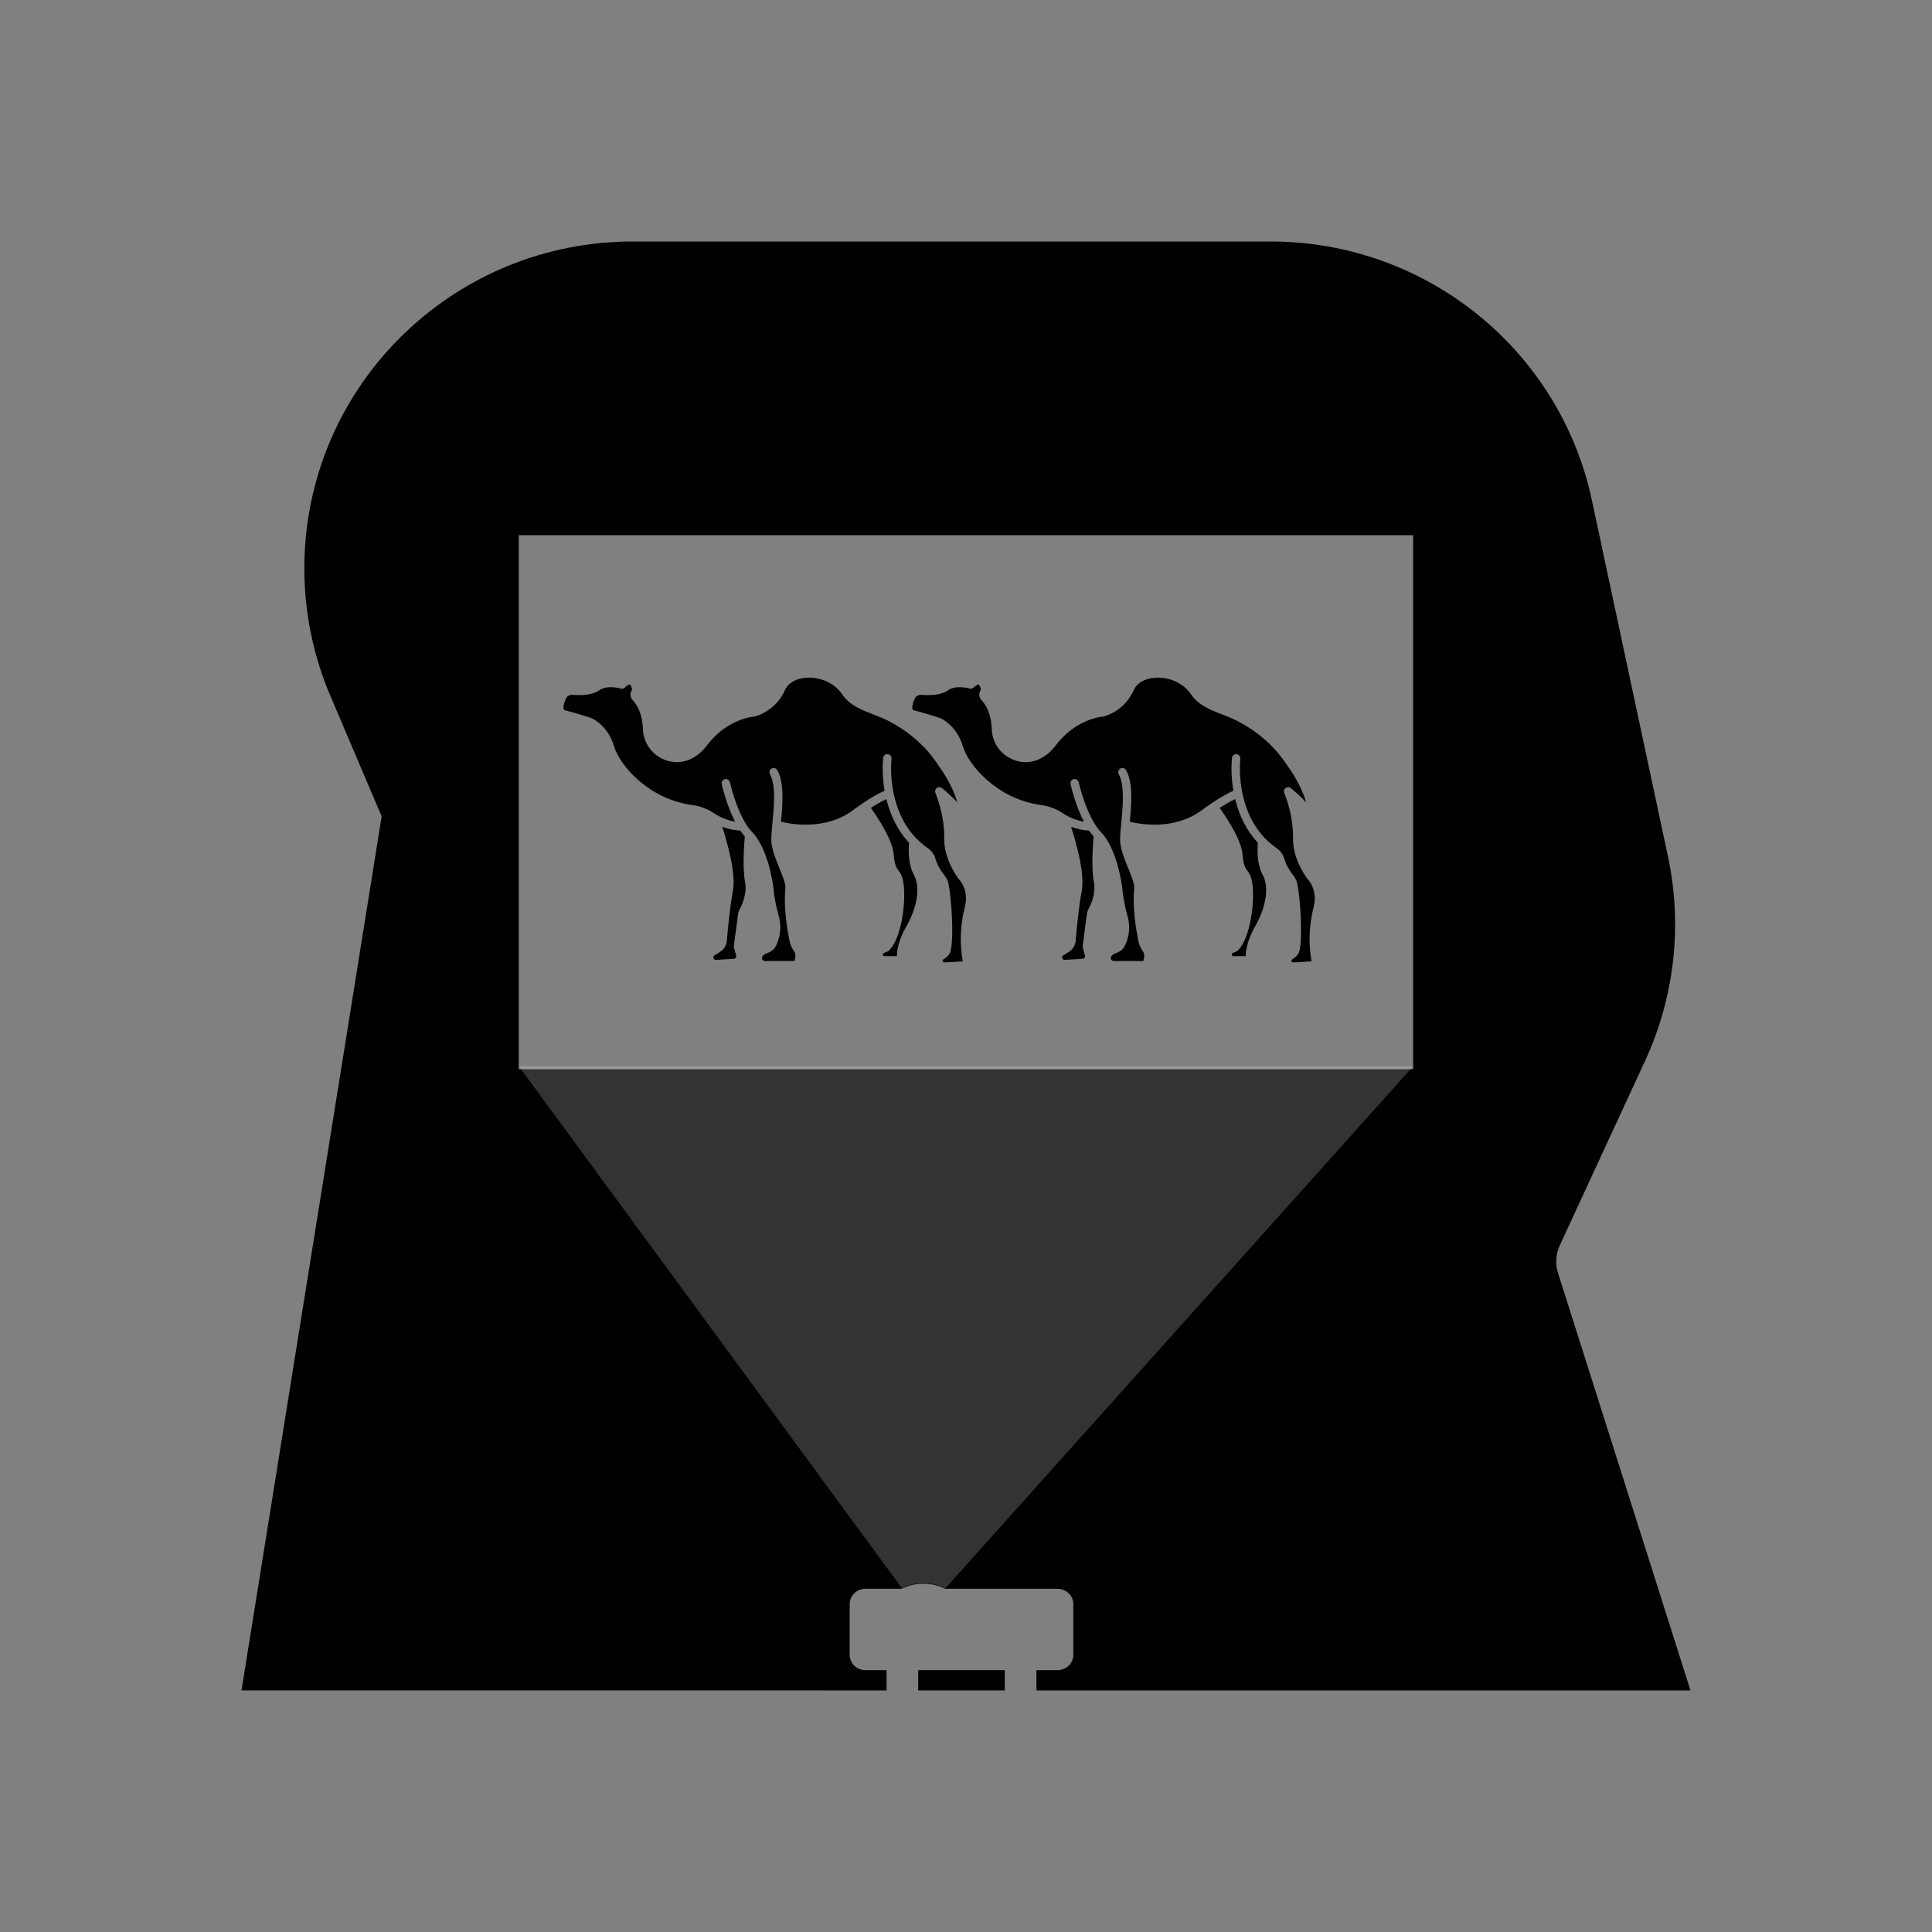
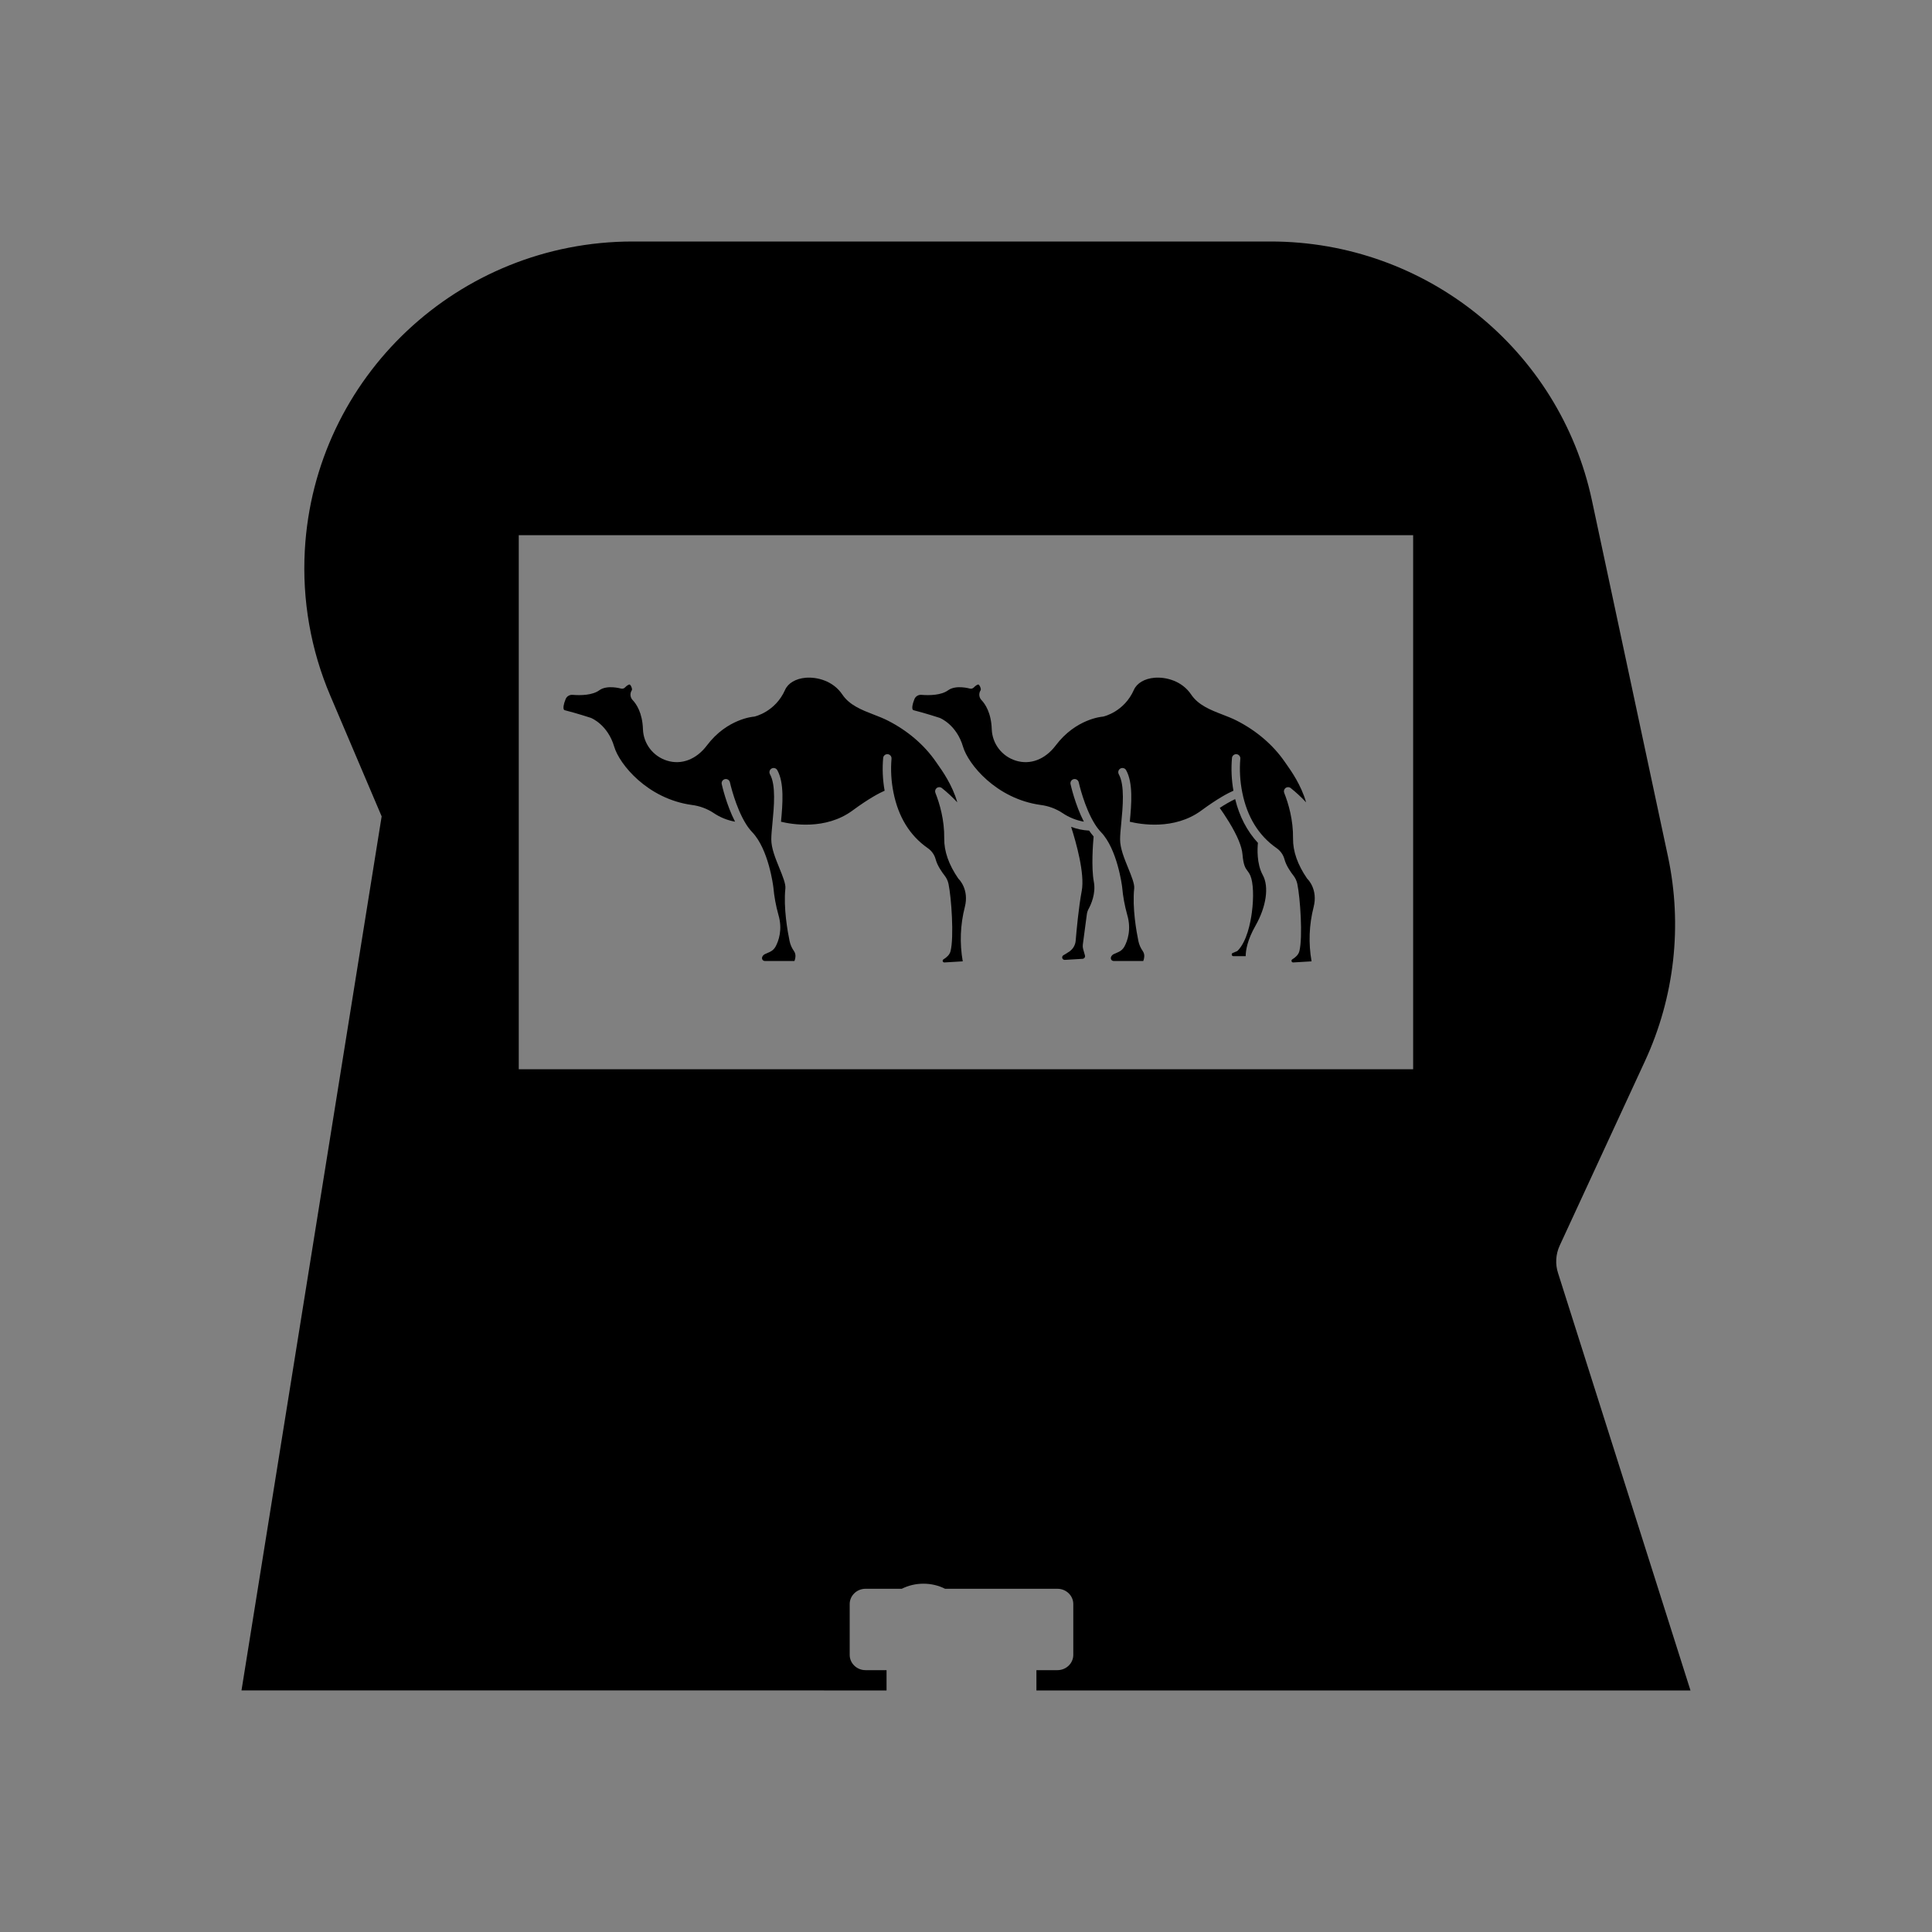
<svg xmlns="http://www.w3.org/2000/svg" width="120" height="120" viewBox="0 0 120 120" fill="none">
  <rect x="0" y="0" width="120" height="120" fill="#808080" stroke="none" />
  <path d="M50.039 42.097C50.728 42.038 51.739 42.275 52.32 43.14C52.765 43.802 53.528 44.098 54.265 44.383C54.556 44.495 54.857 44.612 55.126 44.748C56.368 45.376 57.41 46.267 58.138 47.325C58.163 47.361 58.193 47.405 58.229 47.456C58.515 47.859 59.156 48.761 59.459 49.835C59.163 49.516 58.844 49.22 58.503 48.949C58.45 48.907 58.383 48.887 58.316 48.894C58.248 48.9 58.186 48.932 58.142 48.984C58.112 49.02 58.092 49.065 58.084 49.112C58.077 49.159 58.084 49.208 58.102 49.252C58.36 49.904 58.664 50.922 58.648 52.082C58.637 52.875 58.93 53.71 59.518 54.563C59.528 54.577 59.539 54.59 59.551 54.602C59.578 54.628 60.204 55.253 59.927 56.336C59.644 57.439 59.6 58.59 59.798 59.711L58.661 59.779C58.638 59.78 58.614 59.773 58.596 59.761C58.577 59.748 58.562 59.729 58.555 59.707C58.548 59.685 58.549 59.662 58.556 59.64C58.564 59.619 58.579 59.6 58.599 59.588C58.795 59.469 58.981 59.308 59.039 59.082C59.263 58.211 59.092 55.742 58.913 54.898C58.873 54.712 58.792 54.537 58.674 54.387C58.51 54.178 58.218 53.767 58.114 53.368C58.038 53.087 57.864 52.842 57.622 52.676C56.514 51.905 55.798 50.743 55.495 49.223C55.356 48.535 55.315 47.83 55.373 47.13C55.38 47.062 55.36 46.994 55.318 46.941C55.275 46.888 55.213 46.853 55.145 46.845C55.077 46.837 55.008 46.856 54.954 46.898C54.9 46.939 54.865 47.001 54.856 47.068C54.795 47.751 54.825 48.438 54.946 49.113C54.634 49.248 53.992 49.578 52.944 50.348C51.27 51.577 49.158 51.198 48.509 51.039C48.613 49.944 48.721 48.625 48.279 47.835C48.261 47.803 48.236 47.775 48.207 47.753C48.178 47.731 48.144 47.716 48.108 47.708C48.072 47.7 48.035 47.7 47.999 47.707C47.963 47.715 47.929 47.729 47.899 47.751C47.847 47.789 47.812 47.844 47.798 47.907C47.785 47.969 47.794 48.034 47.825 48.09C48.204 48.77 48.074 50.125 47.979 51.115C47.94 51.519 47.906 51.868 47.906 52.139C47.906 52.682 48.161 53.309 48.408 53.915C48.606 54.401 48.81 54.904 48.782 55.172C48.654 56.388 48.921 57.868 49.042 58.449C49.088 58.672 49.18 58.883 49.312 59.069C49.387 59.176 49.42 59.306 49.405 59.435C49.398 59.522 49.377 59.607 49.345 59.689H47.507C47.358 59.689 47.251 59.511 47.403 59.342C47.438 59.304 47.48 59.274 47.527 59.254L47.806 59.131C47.962 59.062 48.091 58.944 48.172 58.795C48.356 58.455 48.623 57.745 48.347 56.815C48.191 56.258 48.086 55.687 48.035 55.111C48.034 55.107 48.034 55.103 48.033 55.099C48.022 55.003 47.735 52.741 46.72 51.686C46.578 51.535 46.452 51.37 46.343 51.194L46.34 51.19C45.686 50.154 45.343 48.621 45.337 48.591C45.322 48.524 45.281 48.465 45.223 48.428C45.165 48.391 45.094 48.379 45.027 48.393C44.96 48.408 44.901 48.448 44.864 48.506C44.826 48.563 44.813 48.633 44.828 48.7C44.843 48.769 45.113 49.983 45.656 51.036C45.178 50.951 44.723 50.767 44.322 50.495C43.918 50.229 43.458 50.059 42.977 49.998C40.205 49.619 38.466 47.455 38.151 46.381C37.751 45.02 36.751 44.609 36.708 44.592C36.703 44.59 36.699 44.588 36.694 44.586C36.658 44.575 35.824 44.302 35.101 44.119C35.039 44.104 35.026 44.08 35.02 44.066C34.979 43.986 34.987 43.775 35.132 43.423C35.166 43.339 35.225 43.268 35.303 43.221C35.38 43.173 35.47 43.151 35.561 43.158C36.085 43.2 36.799 43.184 37.228 42.872C37.706 42.524 38.554 42.764 38.562 42.766C38.61 42.78 38.66 42.78 38.708 42.767C38.756 42.753 38.799 42.726 38.832 42.689C38.897 42.615 39.041 42.508 39.109 42.518C39.127 42.521 39.163 42.552 39.201 42.63C39.255 42.742 39.27 42.831 39.241 42.877C39.18 42.969 39.152 43.079 39.162 43.189C39.172 43.299 39.218 43.402 39.294 43.482C39.519 43.717 39.902 44.265 39.935 45.297C39.95 45.735 40.102 46.158 40.37 46.507C40.637 46.855 41.006 47.113 41.427 47.244C42.324 47.525 43.252 47.172 43.908 46.3C45.159 44.638 46.797 44.515 46.813 44.514C46.826 44.513 46.84 44.512 46.853 44.509C46.908 44.497 48.158 44.212 48.763 42.849C48.948 42.431 49.425 42.15 50.039 42.097Z" fill="black" />
  <path d="M71.704 42.097C72.393 42.038 73.404 42.275 73.986 43.14C74.431 43.802 75.193 44.098 75.93 44.383C76.221 44.495 76.522 44.612 76.791 44.748C78.033 45.376 79.075 46.267 79.803 47.325C79.828 47.361 79.859 47.405 79.895 47.456C80.18 47.859 80.821 48.761 81.124 49.835C80.829 49.516 80.509 49.22 80.169 48.949C80.116 48.907 80.048 48.887 79.981 48.894C79.914 48.9 79.852 48.932 79.808 48.984C79.777 49.02 79.757 49.065 79.75 49.112C79.743 49.159 79.749 49.208 79.767 49.252C80.026 49.904 80.329 50.922 80.313 52.082C80.303 52.875 80.596 53.71 81.183 54.563C81.193 54.577 81.204 54.59 81.217 54.602C81.244 54.628 81.869 55.253 81.592 56.336C81.309 57.439 81.265 58.59 81.464 59.711L80.326 59.779C80.303 59.78 80.28 59.773 80.261 59.761C80.242 59.748 80.228 59.729 80.221 59.707C80.214 59.685 80.214 59.662 80.222 59.64C80.23 59.619 80.245 59.6 80.264 59.588C80.46 59.469 80.647 59.308 80.705 59.082C80.928 58.211 80.757 55.742 80.578 54.898C80.538 54.712 80.457 54.537 80.34 54.387C80.175 54.178 79.884 53.767 79.78 53.368C79.703 53.087 79.529 52.842 79.288 52.676C78.18 51.905 77.464 50.743 77.16 49.223C77.021 48.535 76.98 47.83 77.038 47.13C77.046 47.062 77.026 46.994 76.983 46.941C76.94 46.888 76.878 46.853 76.811 46.845C76.743 46.837 76.674 46.856 76.62 46.898C76.566 46.939 76.53 47.001 76.521 47.068C76.461 47.751 76.491 48.438 76.611 49.113C76.299 49.248 75.657 49.578 74.609 50.348C72.935 51.577 70.824 51.198 70.174 51.039C70.279 49.944 70.387 48.625 69.944 47.835C69.926 47.803 69.902 47.775 69.873 47.753C69.843 47.731 69.809 47.716 69.773 47.708C69.737 47.7 69.7 47.7 69.664 47.707C69.628 47.715 69.594 47.729 69.564 47.751C69.513 47.789 69.477 47.844 69.463 47.907C69.45 47.969 69.46 48.034 69.49 48.09C69.869 48.77 69.739 50.125 69.644 51.115C69.605 51.519 69.571 51.868 69.571 52.139C69.571 52.682 69.826 53.309 70.073 53.915C70.271 54.401 70.476 54.904 70.448 55.172C70.32 56.388 70.587 57.868 70.707 58.449C70.753 58.672 70.845 58.883 70.977 59.069C71.052 59.176 71.086 59.306 71.07 59.435C71.063 59.522 71.043 59.607 71.011 59.689H69.173C69.024 59.689 68.916 59.511 69.069 59.342C69.103 59.304 69.145 59.274 69.193 59.254L69.472 59.131C69.628 59.062 69.757 58.944 69.838 58.795C70.022 58.455 70.288 57.745 70.012 56.815C69.856 56.258 69.751 55.687 69.7 55.111C69.7 55.107 69.699 55.103 69.699 55.099C69.687 55.003 69.4 52.741 68.385 51.686C68.244 51.535 68.117 51.37 68.008 51.194L68.006 51.19C67.351 50.154 67.009 48.621 67.002 48.591C66.987 48.524 66.946 48.465 66.888 48.428C66.83 48.391 66.76 48.379 66.692 48.393C66.625 48.408 66.566 48.448 66.529 48.506C66.492 48.563 66.479 48.633 66.493 48.7C66.508 48.769 66.778 49.983 67.321 51.036C66.843 50.951 66.388 50.767 65.987 50.495C65.583 50.229 65.123 50.059 64.643 49.998C61.871 49.619 60.131 47.455 59.816 46.381C59.417 45.02 58.416 44.609 58.374 44.592C58.369 44.59 58.364 44.588 58.359 44.586C58.324 44.575 57.49 44.302 56.767 44.119C56.704 44.104 56.692 44.08 56.685 44.066C56.645 43.986 56.653 43.775 56.797 43.423C56.831 43.339 56.891 43.268 56.968 43.221C57.045 43.173 57.136 43.151 57.226 43.158C57.75 43.2 58.465 43.184 58.893 42.872C59.372 42.524 60.22 42.764 60.228 42.766C60.275 42.78 60.326 42.78 60.373 42.767C60.421 42.753 60.464 42.726 60.497 42.689C60.563 42.615 60.706 42.508 60.774 42.518C60.793 42.521 60.828 42.552 60.866 42.63C60.92 42.742 60.935 42.831 60.906 42.877C60.845 42.969 60.818 43.079 60.827 43.189C60.837 43.299 60.884 43.402 60.96 43.482C61.185 43.717 61.567 44.265 61.6 45.297C61.616 45.735 61.768 46.158 62.035 46.507C62.302 46.855 62.672 47.113 63.092 47.244C63.99 47.525 64.917 47.172 65.573 46.3C66.824 44.638 68.462 44.515 68.478 44.514C68.492 44.513 68.505 44.512 68.518 44.509C68.574 44.497 69.823 44.212 70.428 42.849C70.613 42.431 71.09 42.15 71.704 42.097Z" fill="black" />
-   <path d="M44.864 51.355C45.221 51.492 45.599 51.572 45.982 51.59C46.067 51.717 46.161 51.839 46.262 51.955C46.223 52.381 46.107 53.863 46.276 54.773C46.412 55.504 46.094 56.19 45.95 56.452C45.893 56.556 45.856 56.671 45.841 56.788L45.591 58.673C45.578 58.765 45.585 58.859 45.611 58.948L45.724 59.345C45.731 59.368 45.732 59.394 45.728 59.418C45.724 59.442 45.714 59.465 45.7 59.485C45.685 59.505 45.666 59.521 45.645 59.533C45.623 59.545 45.599 59.553 45.575 59.554L44.474 59.62C44.439 59.622 44.404 59.612 44.375 59.593C44.346 59.573 44.325 59.544 44.315 59.511C44.304 59.477 44.306 59.441 44.319 59.408C44.332 59.376 44.355 59.349 44.385 59.331C44.521 59.255 44.652 59.172 44.78 59.083C44.885 59.006 44.972 58.907 45.036 58.794C45.099 58.68 45.137 58.554 45.148 58.425C45.195 57.844 45.326 56.381 45.523 55.332C45.723 54.268 45.175 52.326 44.864 51.355Z" fill="black" />
  <path d="M66.529 51.355C66.887 51.492 67.264 51.572 67.647 51.59C67.733 51.717 67.826 51.839 67.927 51.955C67.888 52.381 67.772 53.863 67.941 54.773C68.077 55.504 67.759 56.19 67.616 56.452C67.558 56.556 67.522 56.671 67.506 56.788L67.256 58.673C67.244 58.765 67.251 58.859 67.276 58.948L67.389 59.345C67.396 59.368 67.397 59.394 67.393 59.418C67.389 59.442 67.379 59.465 67.365 59.485C67.351 59.505 67.332 59.521 67.31 59.533C67.289 59.545 67.265 59.553 67.24 59.554L66.139 59.62C66.104 59.622 66.069 59.612 66.04 59.593C66.011 59.573 65.99 59.544 65.98 59.511C65.97 59.477 65.972 59.441 65.984 59.408C65.997 59.376 66.02 59.349 66.05 59.331C66.186 59.255 66.318 59.172 66.445 59.083C66.55 59.006 66.638 58.907 66.701 58.794C66.764 58.68 66.803 58.554 66.813 58.425C66.861 57.844 66.992 56.381 67.189 55.332C67.389 54.268 66.84 52.326 66.529 51.355Z" fill="black" />
-   <path d="M55.053 49.632C55.315 50.707 55.795 51.629 56.467 52.353C56.433 52.692 56.381 53.646 56.768 54.35C57.167 55.076 56.989 56.312 56.314 57.499C55.813 58.381 55.709 59.017 55.707 59.389H54.942C54.918 59.389 54.895 59.381 54.876 59.366C54.858 59.351 54.845 59.329 54.84 59.306C54.836 59.283 54.839 59.258 54.85 59.237C54.861 59.216 54.88 59.2 54.902 59.19L55.179 59.074C55.192 59.066 55.203 59.056 55.214 59.045C55.778 58.471 56.004 57.319 56.089 56.684C56.216 55.725 56.18 54.823 55.996 54.385C55.949 54.279 55.889 54.178 55.816 54.088C55.693 53.924 55.565 53.754 55.508 53.062C55.468 52.577 55.188 51.904 54.675 51.063C54.452 50.696 54.235 50.38 54.093 50.181C54.4 49.977 54.721 49.793 55.053 49.632Z" fill="black" />
  <path d="M76.718 49.632C76.98 50.707 77.46 51.629 78.132 52.353C78.098 52.692 78.046 53.646 78.433 54.35C78.832 55.076 78.654 56.312 77.98 57.499C77.478 58.381 77.374 59.017 77.372 59.389H76.608C76.584 59.389 76.56 59.381 76.541 59.366C76.523 59.351 76.51 59.329 76.506 59.306C76.501 59.283 76.504 59.258 76.515 59.237C76.527 59.216 76.545 59.2 76.567 59.19L76.845 59.074C76.857 59.066 76.869 59.056 76.879 59.045C77.443 58.471 77.669 57.319 77.754 56.684C77.882 55.725 77.846 54.823 77.662 54.385C77.615 54.279 77.554 54.178 77.481 54.088C77.358 53.924 77.23 53.754 77.173 53.062C77.133 52.577 76.853 51.904 76.341 51.063C76.117 50.696 75.9 50.38 75.759 50.181C76.066 49.977 76.386 49.793 76.718 49.632Z" fill="black" />
  <path fill-rule="evenodd" clip-rule="evenodd" d="M78.924 15C88.557 15 96.879 21.706 98.878 31.082L103.6 53.195C104.511 57.474 104.011 61.924 102.178 65.893L96.873 77.37C96.628 77.906 96.59 78.514 96.773 79.073L105 105L64.374 104.997V103.736H65.682C66.222 103.736 66.663 103.31 66.664 102.789V99.63C66.664 99.109 66.222 98.682 65.682 98.682H58.701C58.3 98.479 57.841 98.366 57.357 98.366C56.873 98.366 56.414 98.479 56.011 98.682H53.757C53.217 98.682 52.776 99.109 52.776 99.63V102.789C52.776 103.31 53.217 103.736 53.757 103.736H55.065V104.997L15 104.995L23.705 50.707L20.516 43.211C19.3 40.358 18.761 37.268 18.933 34.172C19.533 23.414 28.472 15 39.299 15H78.924ZM32.221 66.413H87.773V33.243H32.221V66.413Z" fill="black" />
-   <path d="M62.409 104.997L57.03 104.997V103.736H62.409V104.997Z" fill="black" />
-   <path opacity="0.2" d="M58.72 98.651H58.704C58.302 98.447 57.844 98.333 57.359 98.333C56.877 98.333 56.421 98.445 56.019 98.647L32.222 66.222H87.778L58.72 98.651Z" fill="white" />
</svg>